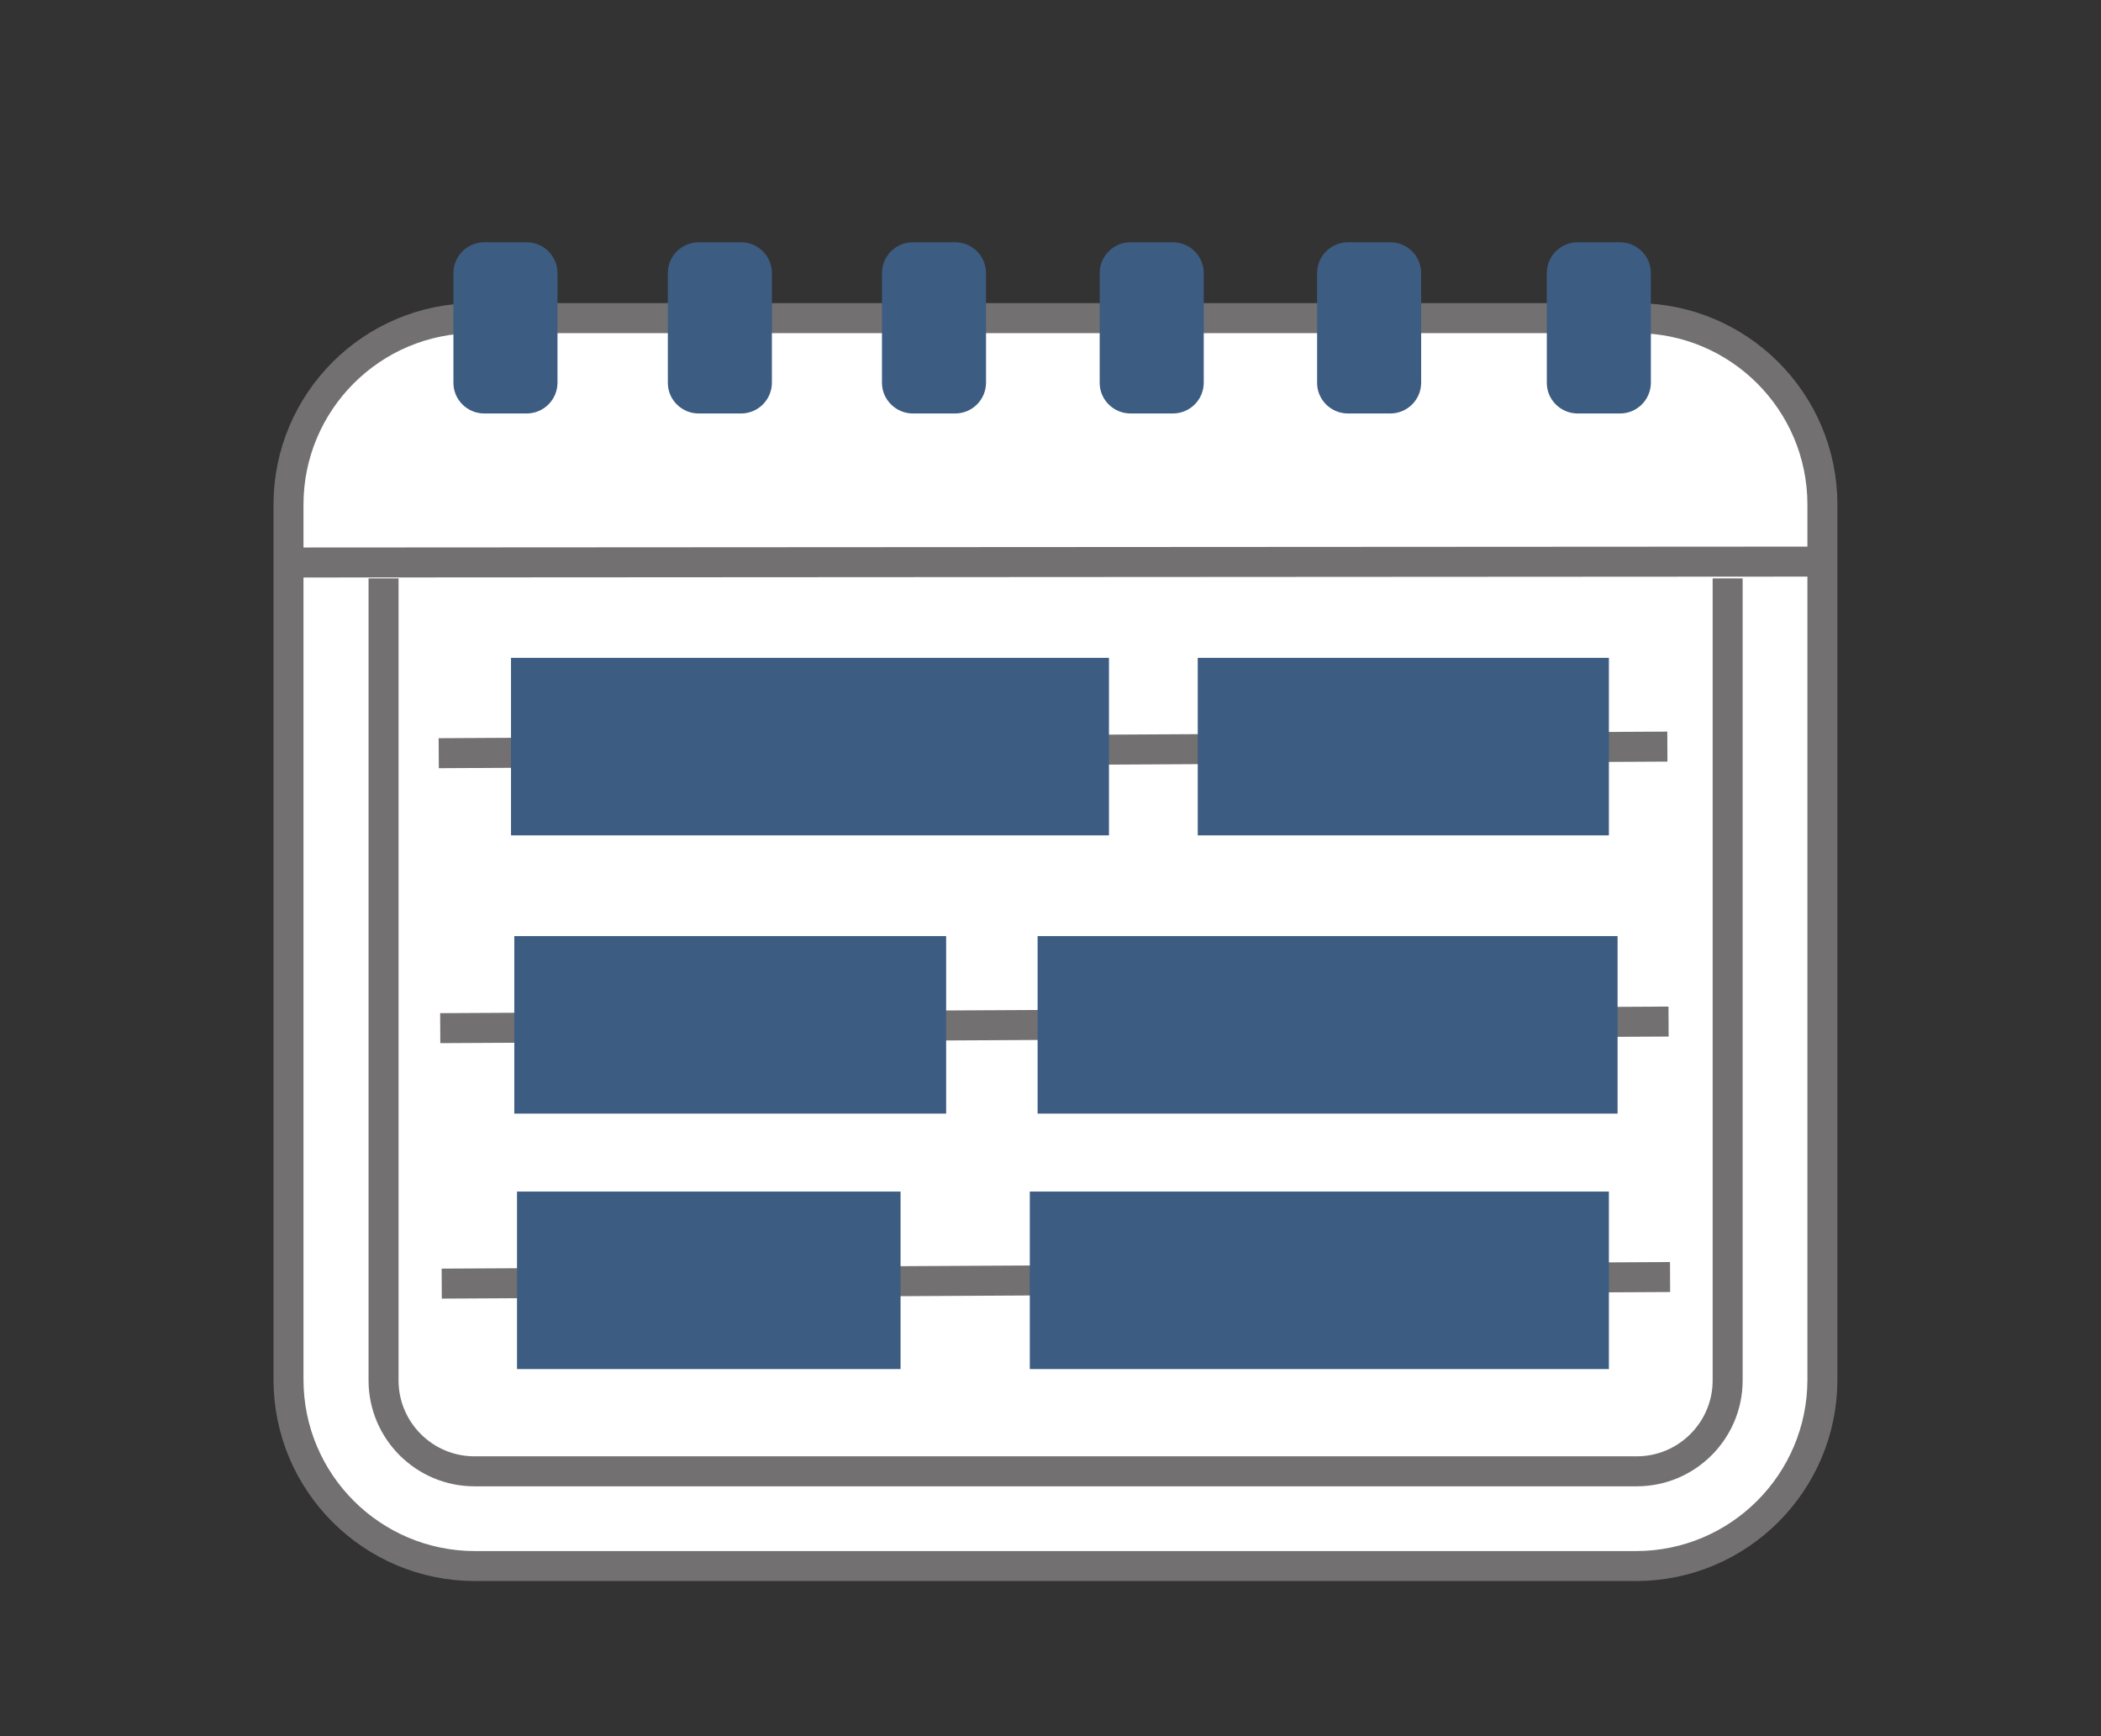
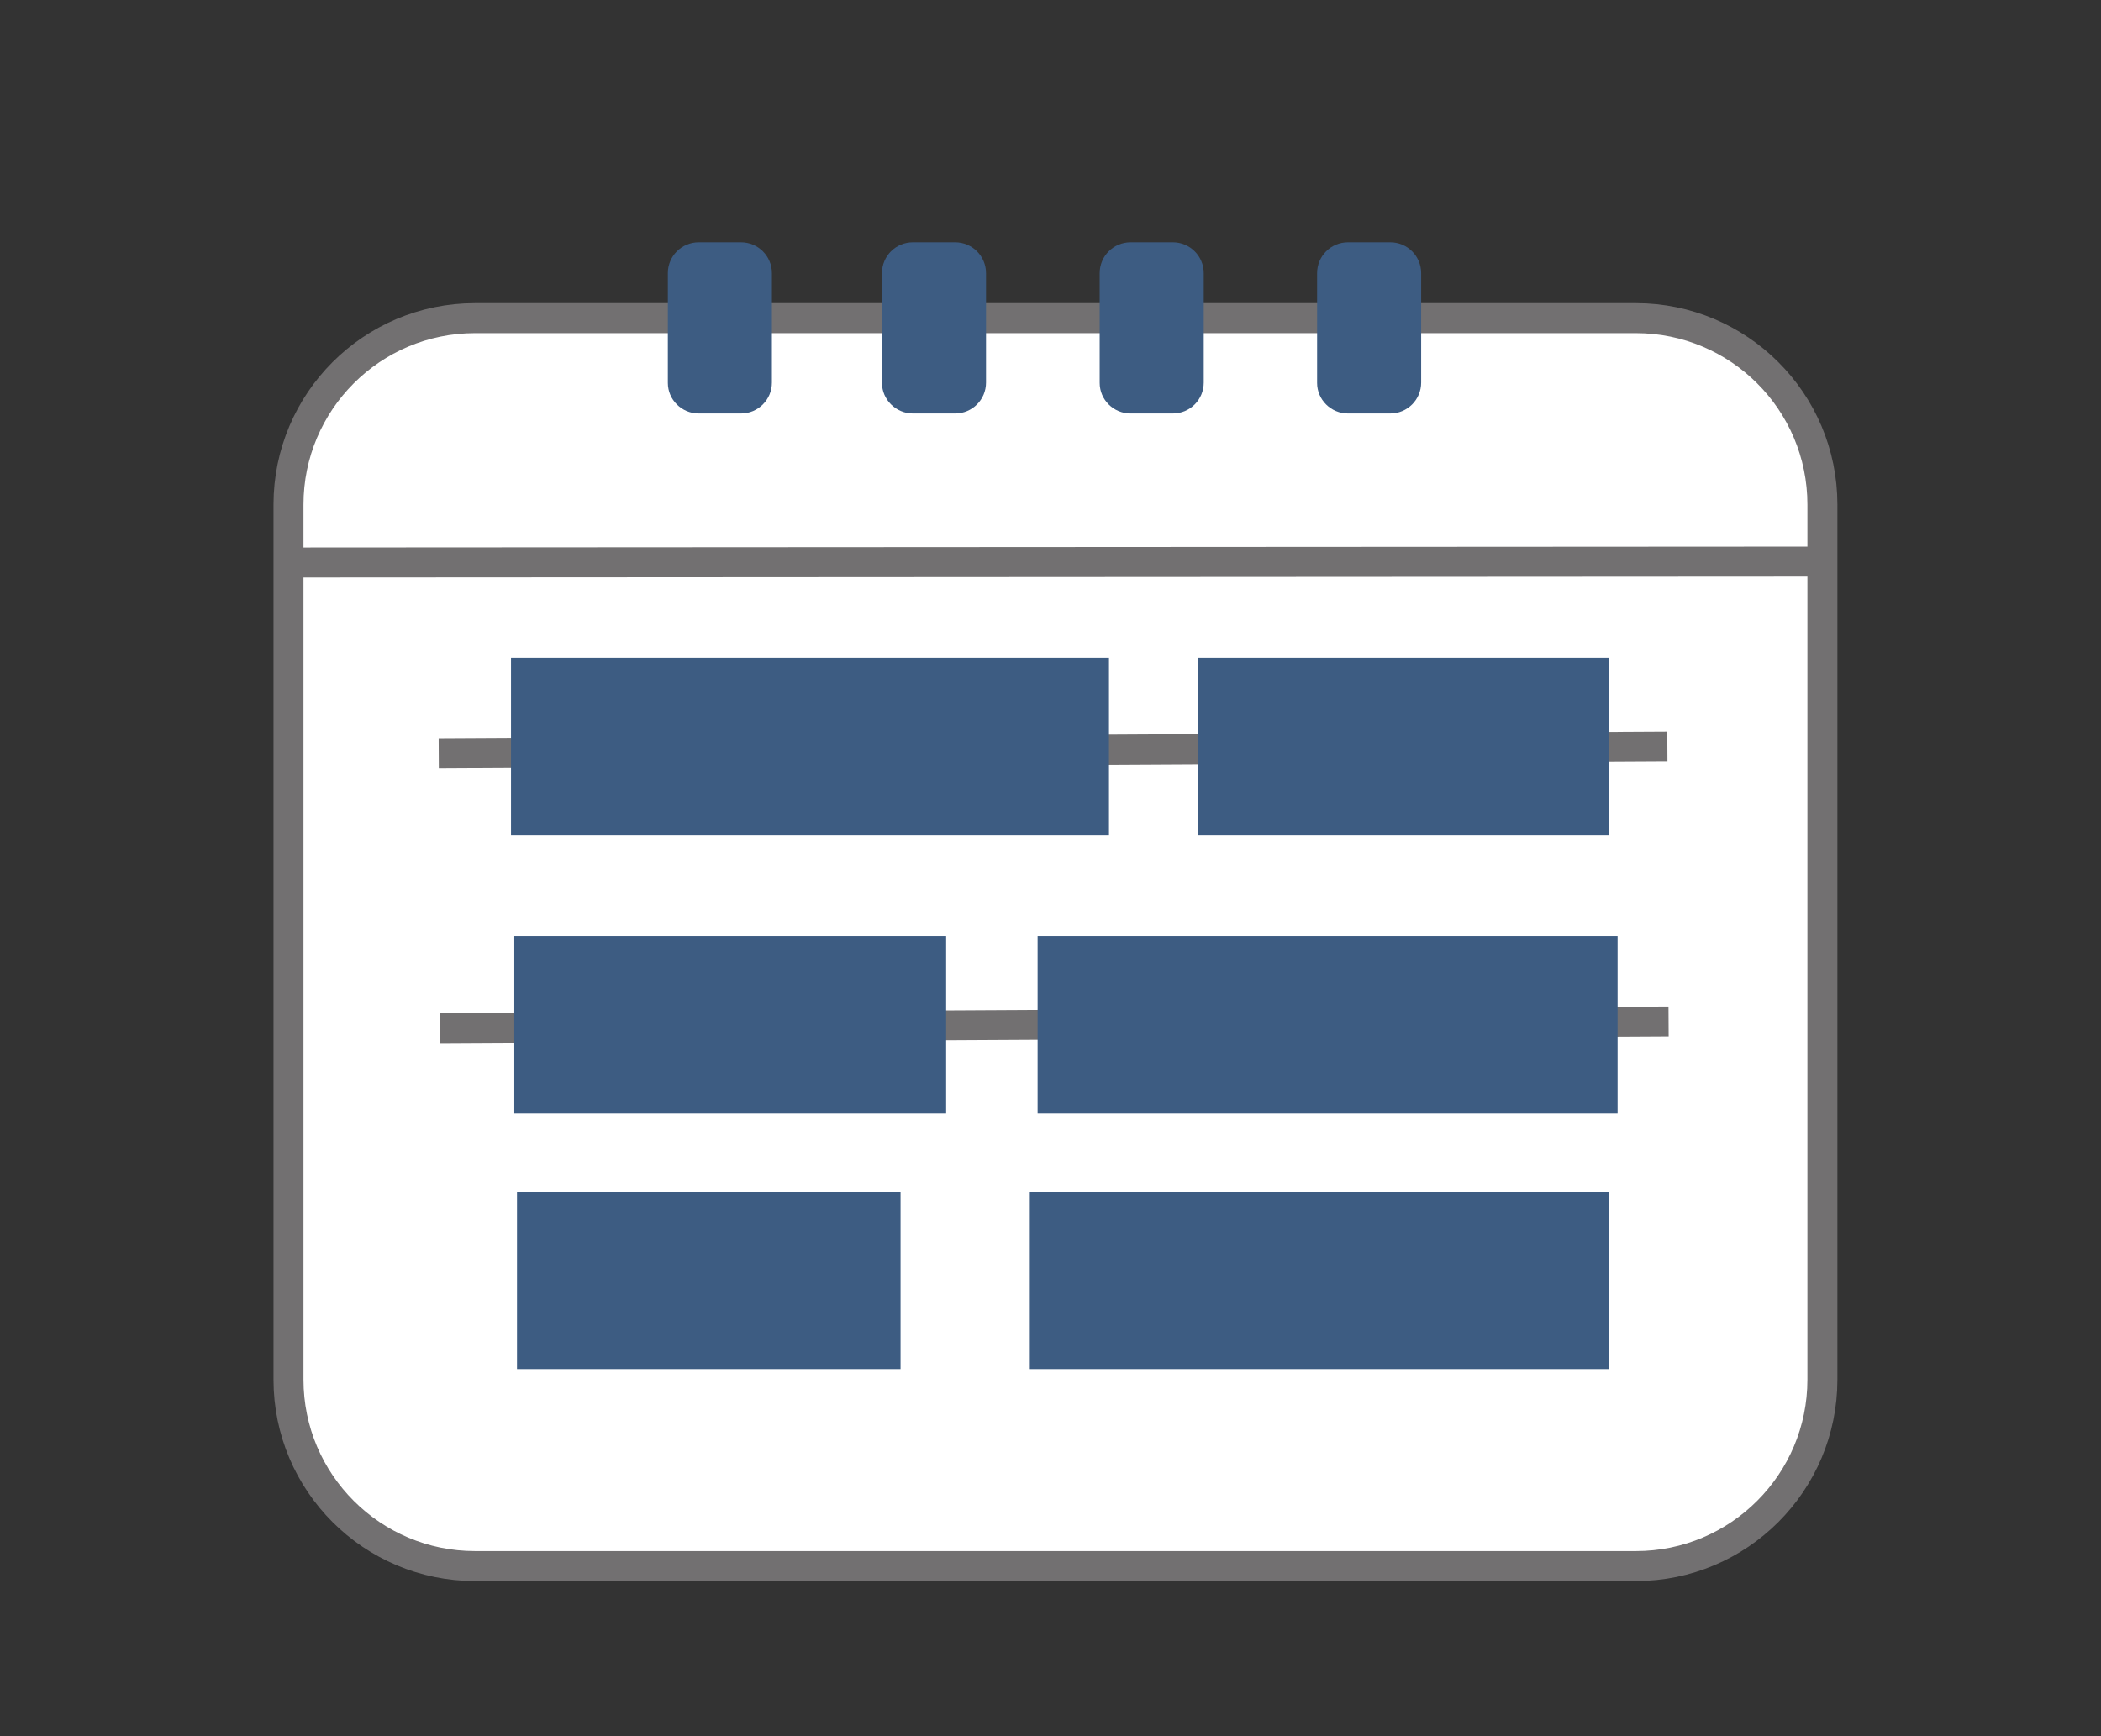
<svg xmlns="http://www.w3.org/2000/svg" version="1.1" id="Layer_1" x="0px" y="0px" viewBox="0 0 700.6 579" style="enable-background:new 0 0 700.6 579;" xml:space="preserve">
  <rect x="0" y="0" width="700.6" height="579" fill="#333333" stroke="none" />
  <style type="text/css">
	.st0{fill:#FFFFFF;stroke:#727071;stroke-width:10;stroke-miterlimit:10;}
	.st1{fill:none;stroke:#727071;stroke-width:10;stroke-miterlimit:10;}
	.st2{fill:#3D5C82;}
</style>
  <path class="st0" d="M96.2,460.1V168.3c0-34.3,27.8-62.2,62.2-62.2h387.1c34.3,0,62.2,27.8,62.2,62.2v291.8  c0,34.3-27.8,62.2-62.2,62.2H158.4C124.1,522.3,96.2,494.5,96.2,460.1z" />
-   <path class="st0" d="M127.9,192.9v267.5c0,16.7,13.6,30.3,30.3,30.3h387.6c16.7,0,30.3-13.6,30.3-30.3V192.9" />
  <line class="st1" x1="607.8" y1="187.3" x2="96.2" y2="187.6" />
-   <path class="st2" d="M161.5,137.9h14.1c5.7,0,10.3-4.6,10.3-10.3V91.1c0-5.7-4.6-10.3-10.3-10.3h-14.1c-5.7,0-10.3,4.6-10.3,10.3  v36.6C151.2,133.3,155.8,137.9,161.5,137.9z" />
  <path class="st2" d="M233,137.9h14.1c5.7,0,10.3-4.6,10.3-10.3V91.1c0-5.7-4.6-10.3-10.3-10.3H233c-5.7,0-10.3,4.6-10.3,10.3v36.6  C222.7,133.3,227.3,137.9,233,137.9z" />
  <path class="st2" d="M304.4,137.9h14.1c5.7,0,10.3-4.6,10.3-10.3V91.1c0-5.7-4.6-10.3-10.3-10.3h-14.1c-5.7,0-10.3,4.6-10.3,10.3  v36.6C294.1,133.3,298.8,137.9,304.4,137.9z" />
  <path class="st2" d="M377,137.9h14.1c5.7,0,10.3-4.6,10.3-10.3V91.1c0-5.7-4.6-10.3-10.3-10.3H377c-5.7,0-10.3,4.6-10.3,10.3v36.6  C366.7,133.3,371.3,137.9,377,137.9z" />
  <path class="st2" d="M449.5,137.9h14.1c5.7,0,10.3-4.6,10.3-10.3V91.1c0-5.7-4.6-10.3-10.3-10.3h-14.1c-5.7,0-10.3,4.6-10.3,10.3  v36.6C439.2,133.3,443.8,137.9,449.5,137.9z" />
-   <path class="st2" d="M526.1,137.9h14.1c5.7,0,10.3-4.6,10.3-10.3V91.1c0-5.7-4.6-10.3-10.3-10.3h-14.1c-5.7,0-10.3,4.6-10.3,10.3  v36.6C515.8,133.3,520.4,137.9,526.1,137.9z" />
  <line class="st1" x1="146.3" y1="251.2" x2="556" y2="249" />
  <line class="st1" x1="146.8" y1="342.9" x2="556.4" y2="340.7" />
-   <line class="st1" x1="147.3" y1="428.1" x2="556.9" y2="425.9" />
  <rect x="170.4" y="219.4" class="st2" width="199.4" height="59.2" />
  <rect x="171.5" y="312.2" class="st2" width="144" height="59.2" />
  <rect x="172.4" y="397.4" class="st2" width="127.9" height="59.2" />
  <rect x="399.4" y="219.4" class="st2" width="137.1" height="59.2" />
  <rect x="346" y="312.2" class="st2" width="193.4" height="59.2" />
  <rect x="343.4" y="397.4" class="st2" width="193.1" height="59.2" />
</svg>